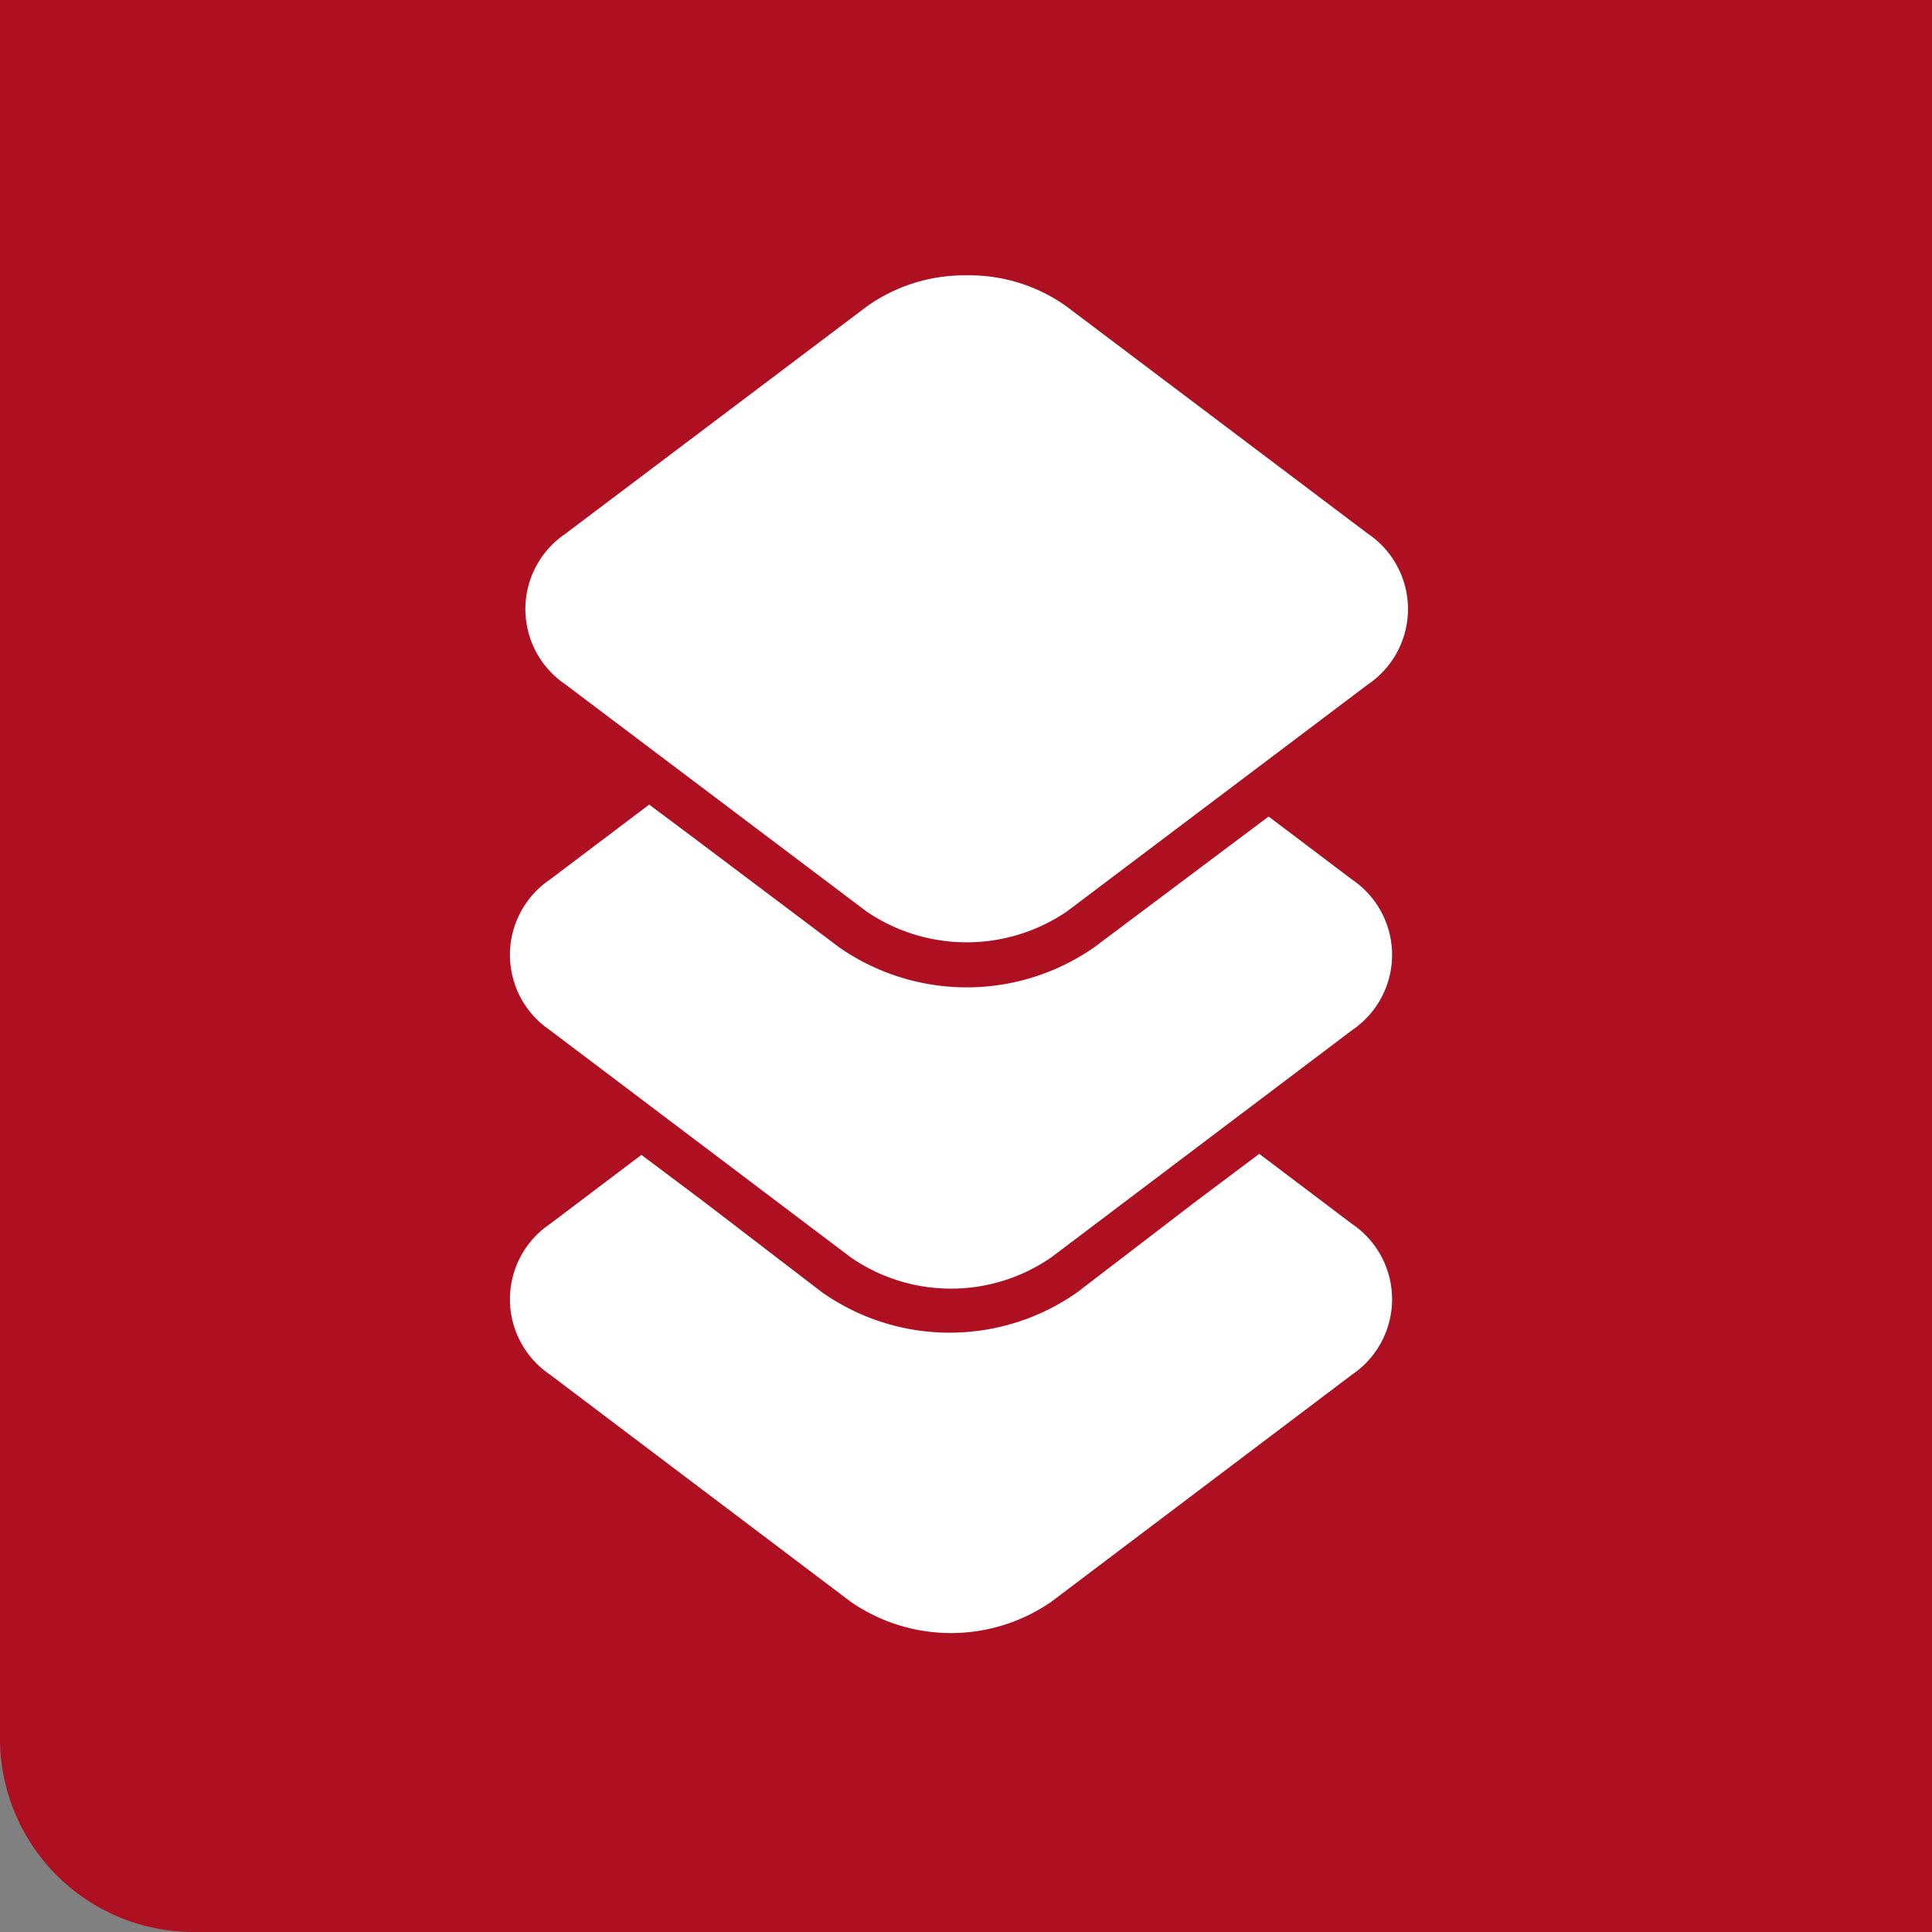
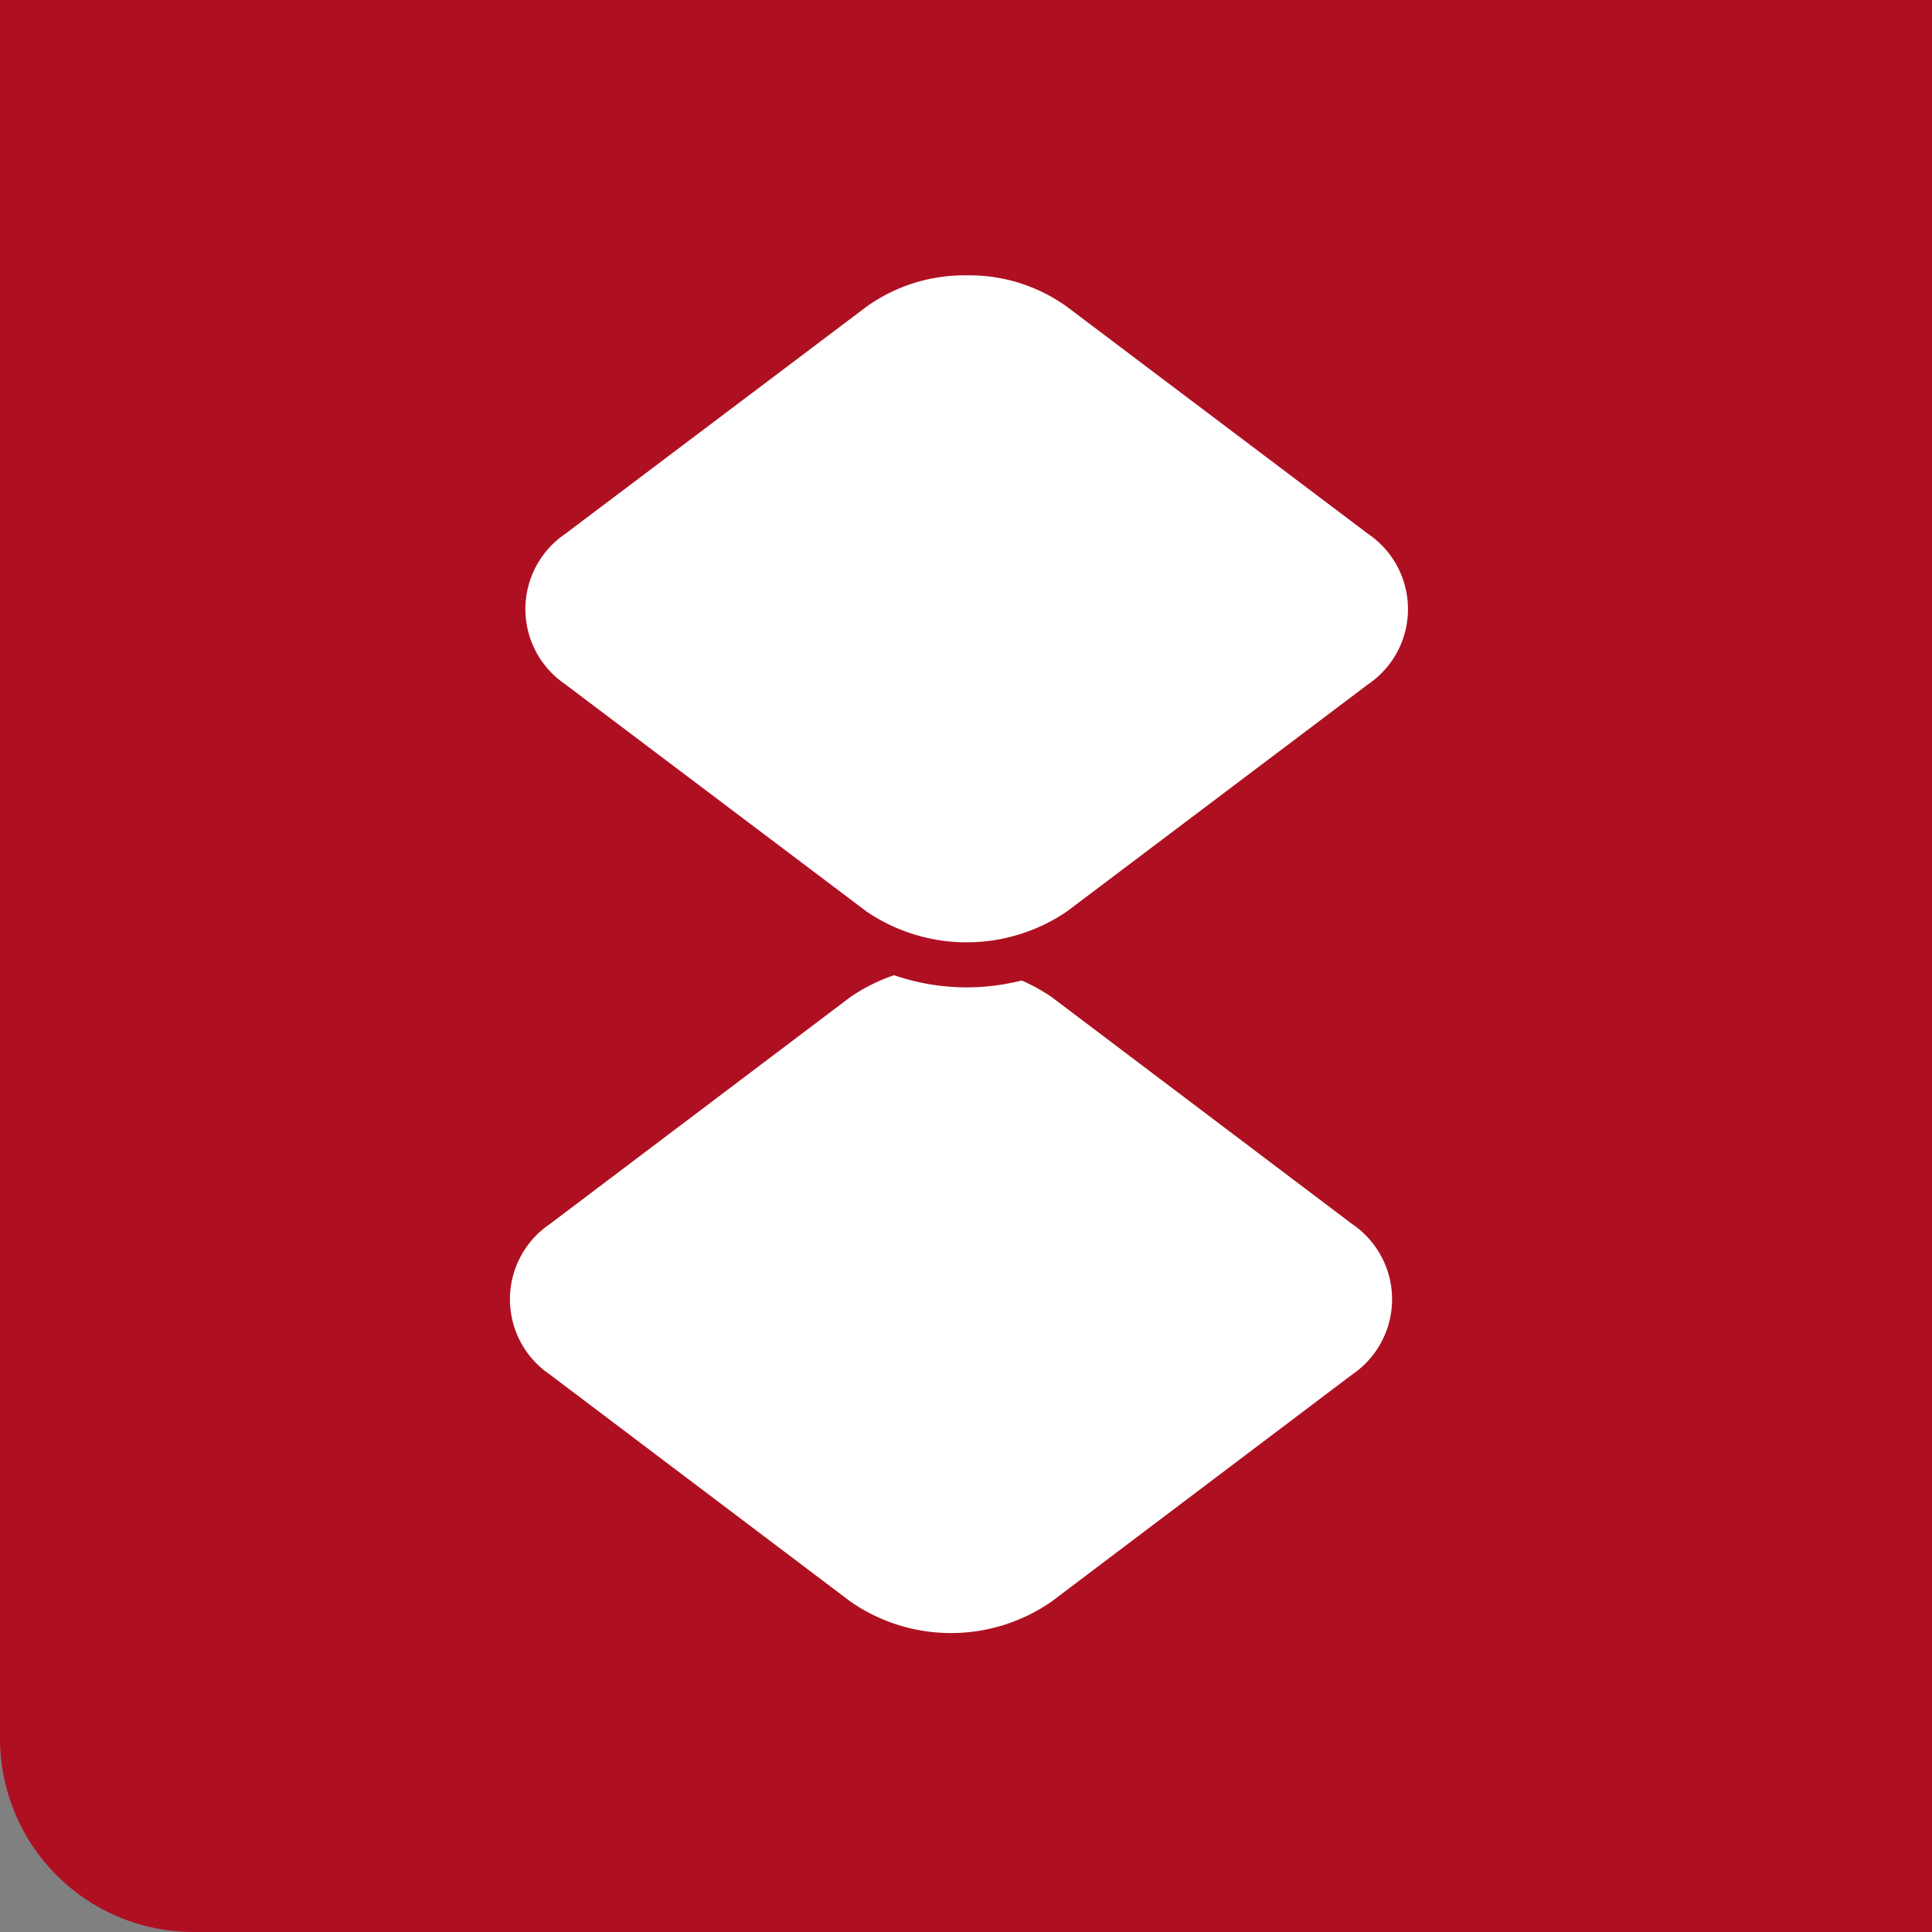
<svg xmlns="http://www.w3.org/2000/svg" viewBox="0 0 42.52 42.52">
  <rect x="0" y="0" width="42.52" height="42.52" fill="#808080" stroke="none" />
  <g id="b377bf7c-cfb0-4824-bcce-9821330dac9d" data-name="Layer 2">
    <g id="ac0272cd-5ff5-4e73-a0ff-e46eff69603f" data-name="Calque 1">
      <path d="M0,0V38.27a4.26,4.26,0,0,0,4.25,4.25H42.52V0Z" style="fill:#ae1022" />
      <path d="M29.76,30.25l-6.62,5a3.88,3.88,0,0,1-4.42,0l-6.62-5a2,2,0,0,1,0-3.31l6.62-5a3.92,3.92,0,0,1,4.42,0l6.62,5A2,2,0,0,1,29.76,30.25Z" style="fill:#fff" />
-       <path d="M20.93,28.8A4.19,4.19,0,0,1,18.42,28L11.8,23a2.45,2.45,0,0,1,0-4.11l6.62-5a4.38,4.38,0,0,1,5,0l6.62,5a2.45,2.45,0,0,1,0,4.11l-6.62,5A4.19,4.19,0,0,1,20.93,28.8Z" style="fill:#fff" />
-       <path d="M20.93,13.67a3.7,3.7,0,0,1,2.21.69l6.62,5a2,2,0,0,1,0,3.31l-6.62,5a3.88,3.88,0,0,1-4.42,0l-6.62-5a2,2,0,0,1,0-3.31l6.62-5a3.7,3.7,0,0,1,2.21-.69m0-1a4.71,4.71,0,0,0-2.81.89l-5.64,4.23-1,.74a2.94,2.94,0,0,0,0,4.91l4,3,2.61,2a4.88,4.88,0,0,0,5.62,0l2.61-2,4-3a2.94,2.94,0,0,0,0-4.91l-1-.74-5.64-4.23a4.71,4.71,0,0,0-2.81-.89Z" style="fill:#ae1022" />
      <path d="M21.28,21.18a4.21,4.21,0,0,1-2.51-.78l-6.63-5a2.46,2.46,0,0,1,0-4.11l6.63-5a4.37,4.37,0,0,1,5,0l6.63,5a2.46,2.46,0,0,1,0,4.11l-6.63,5A4.2,4.2,0,0,1,21.28,21.18Z" style="fill:#fff" />
      <path d="M21.28,6.06a3.67,3.67,0,0,1,2.2.69l6.63,5a2,2,0,0,1,0,3.31l-6.63,5a3.92,3.92,0,0,1-4.41,0l-6.63-5a2,2,0,0,1,0-3.31l6.63-5a3.7,3.7,0,0,1,2.21-.69m0-1A4.71,4.71,0,0,0,18.47,6l-1.9,1.42-4.73,3.55a3.09,3.09,0,0,0-1.31,2.45,3.11,3.11,0,0,0,1.31,2.46l3.32,2.48,3.31,2.49a4.91,4.91,0,0,0,5.61,0l3.32-2.49,3.31-2.48A3.11,3.11,0,0,0,32,13.37a3.09,3.09,0,0,0-1.31-2.45L26,7.37,24.08,6a4.67,4.67,0,0,0-2.8-.89Z" style="fill:#ae1022" />
    </g>
  </g>
</svg>